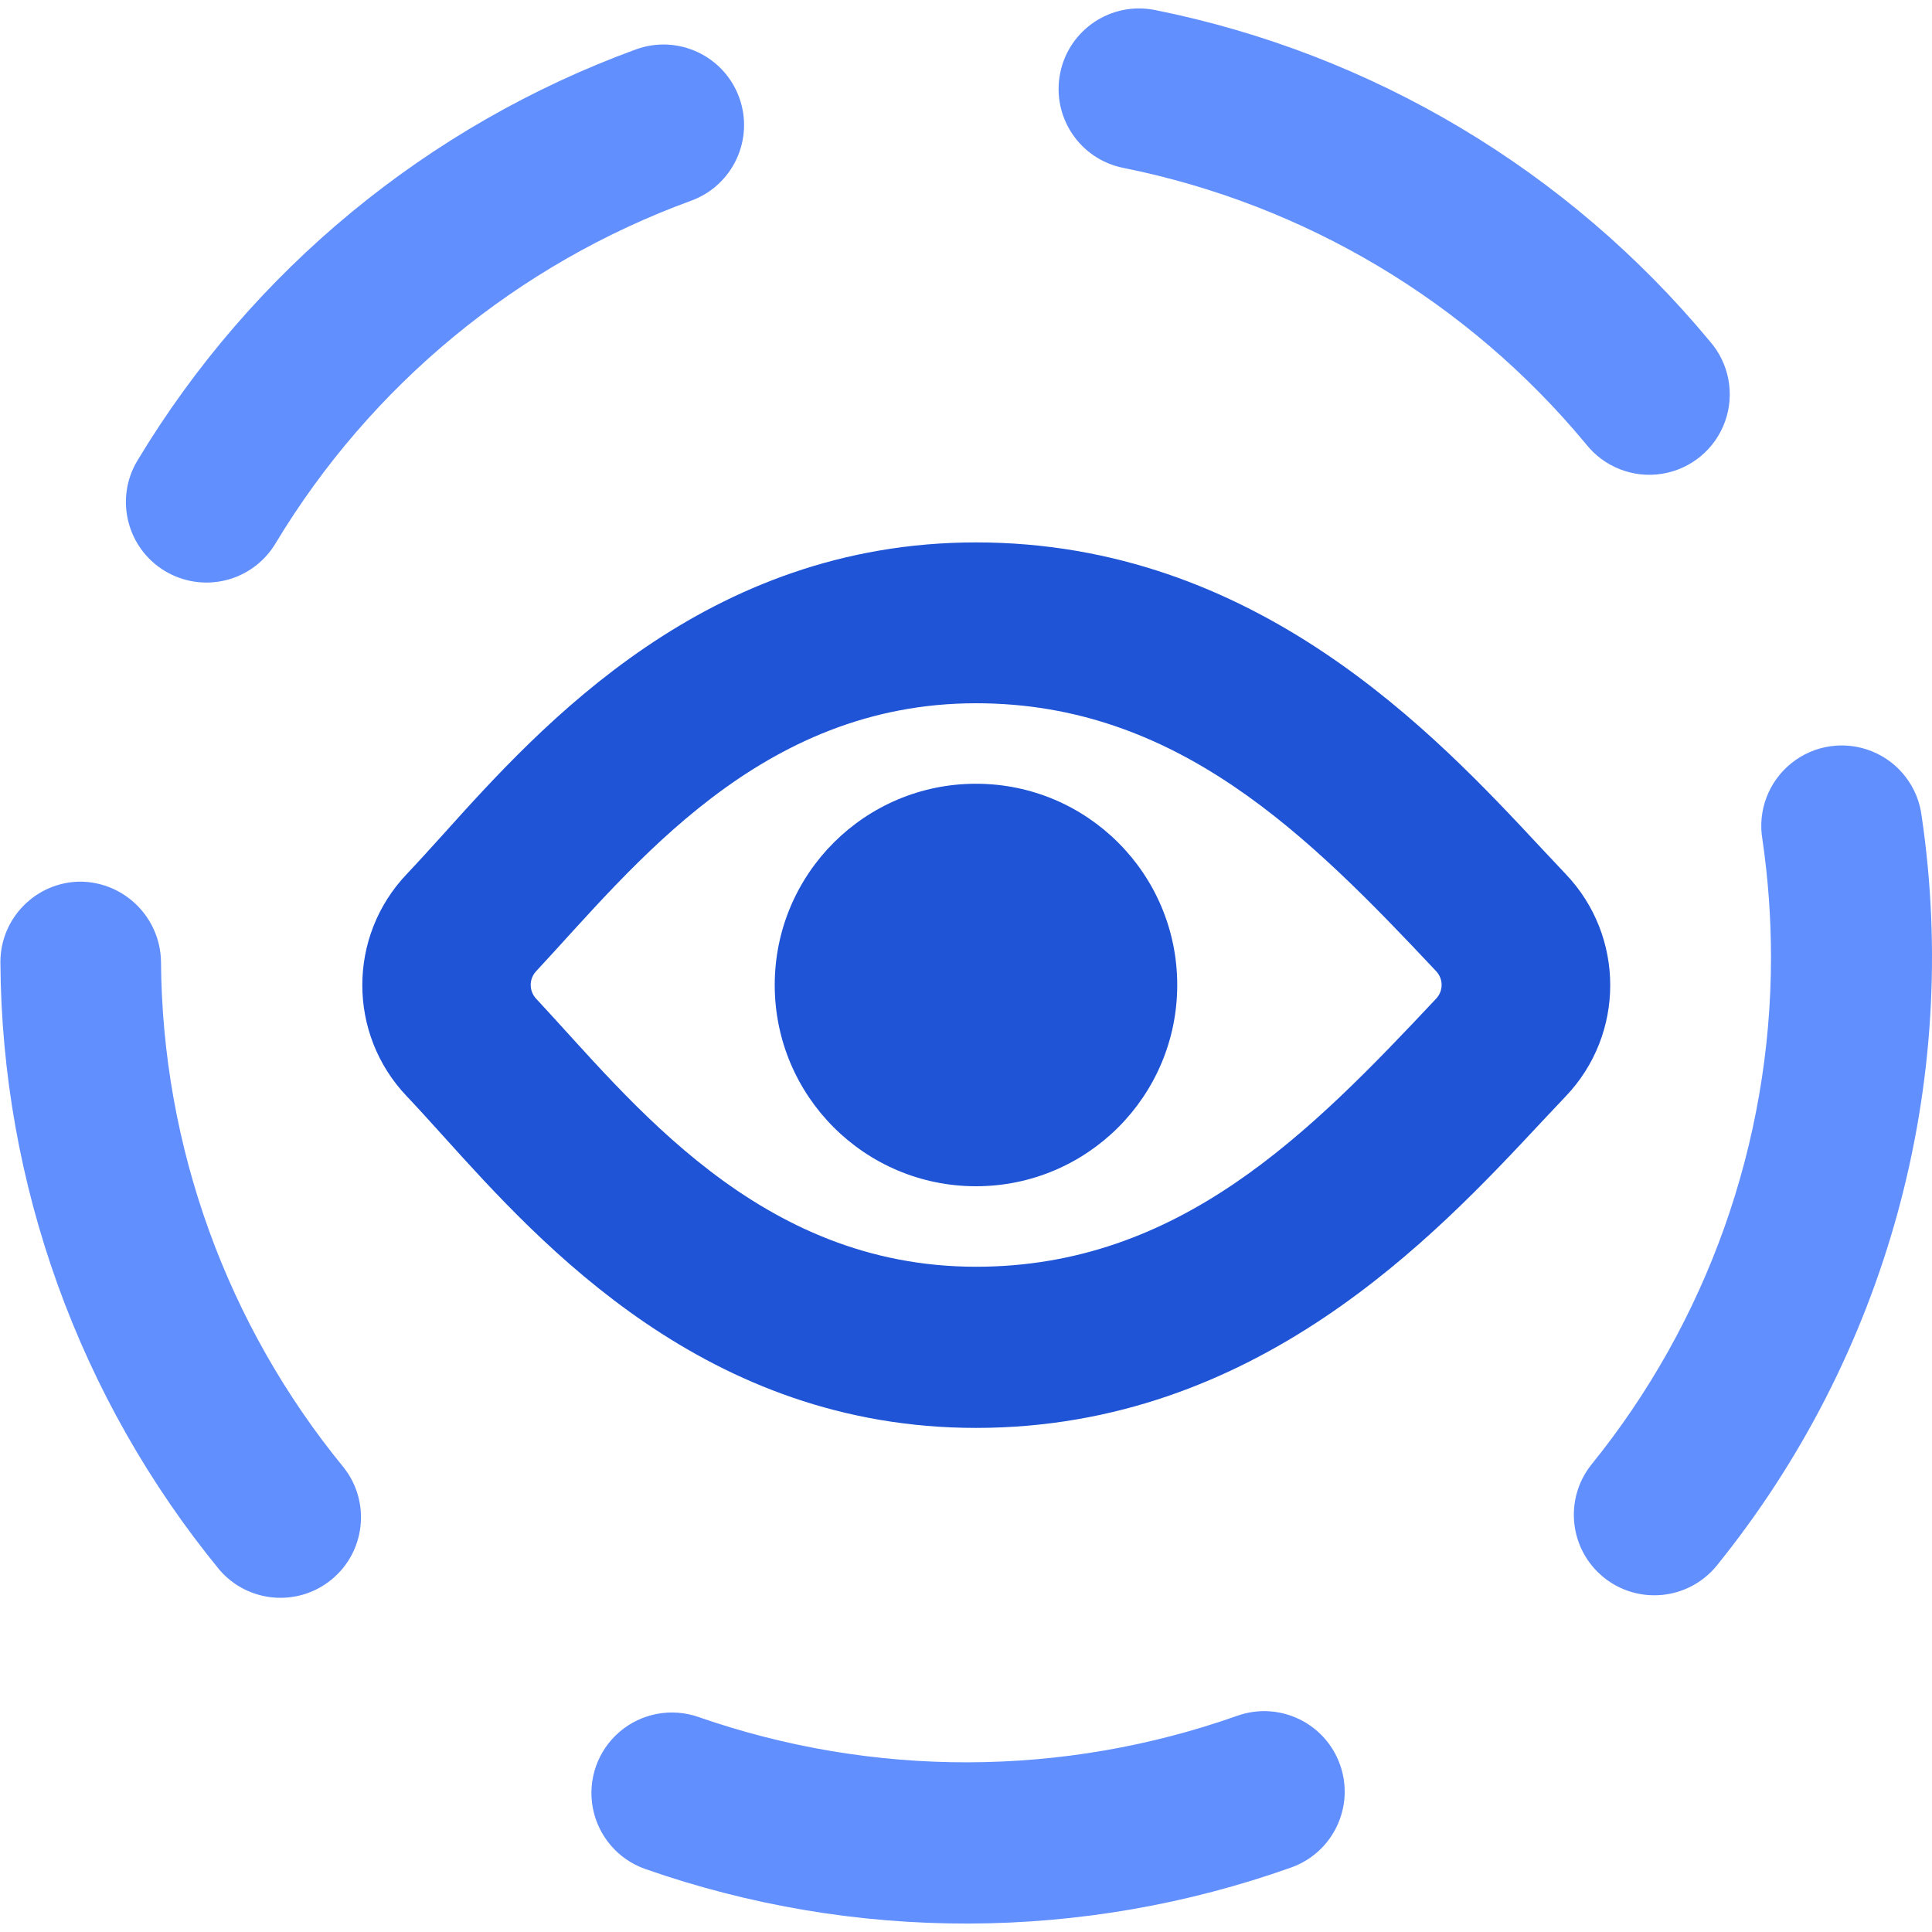
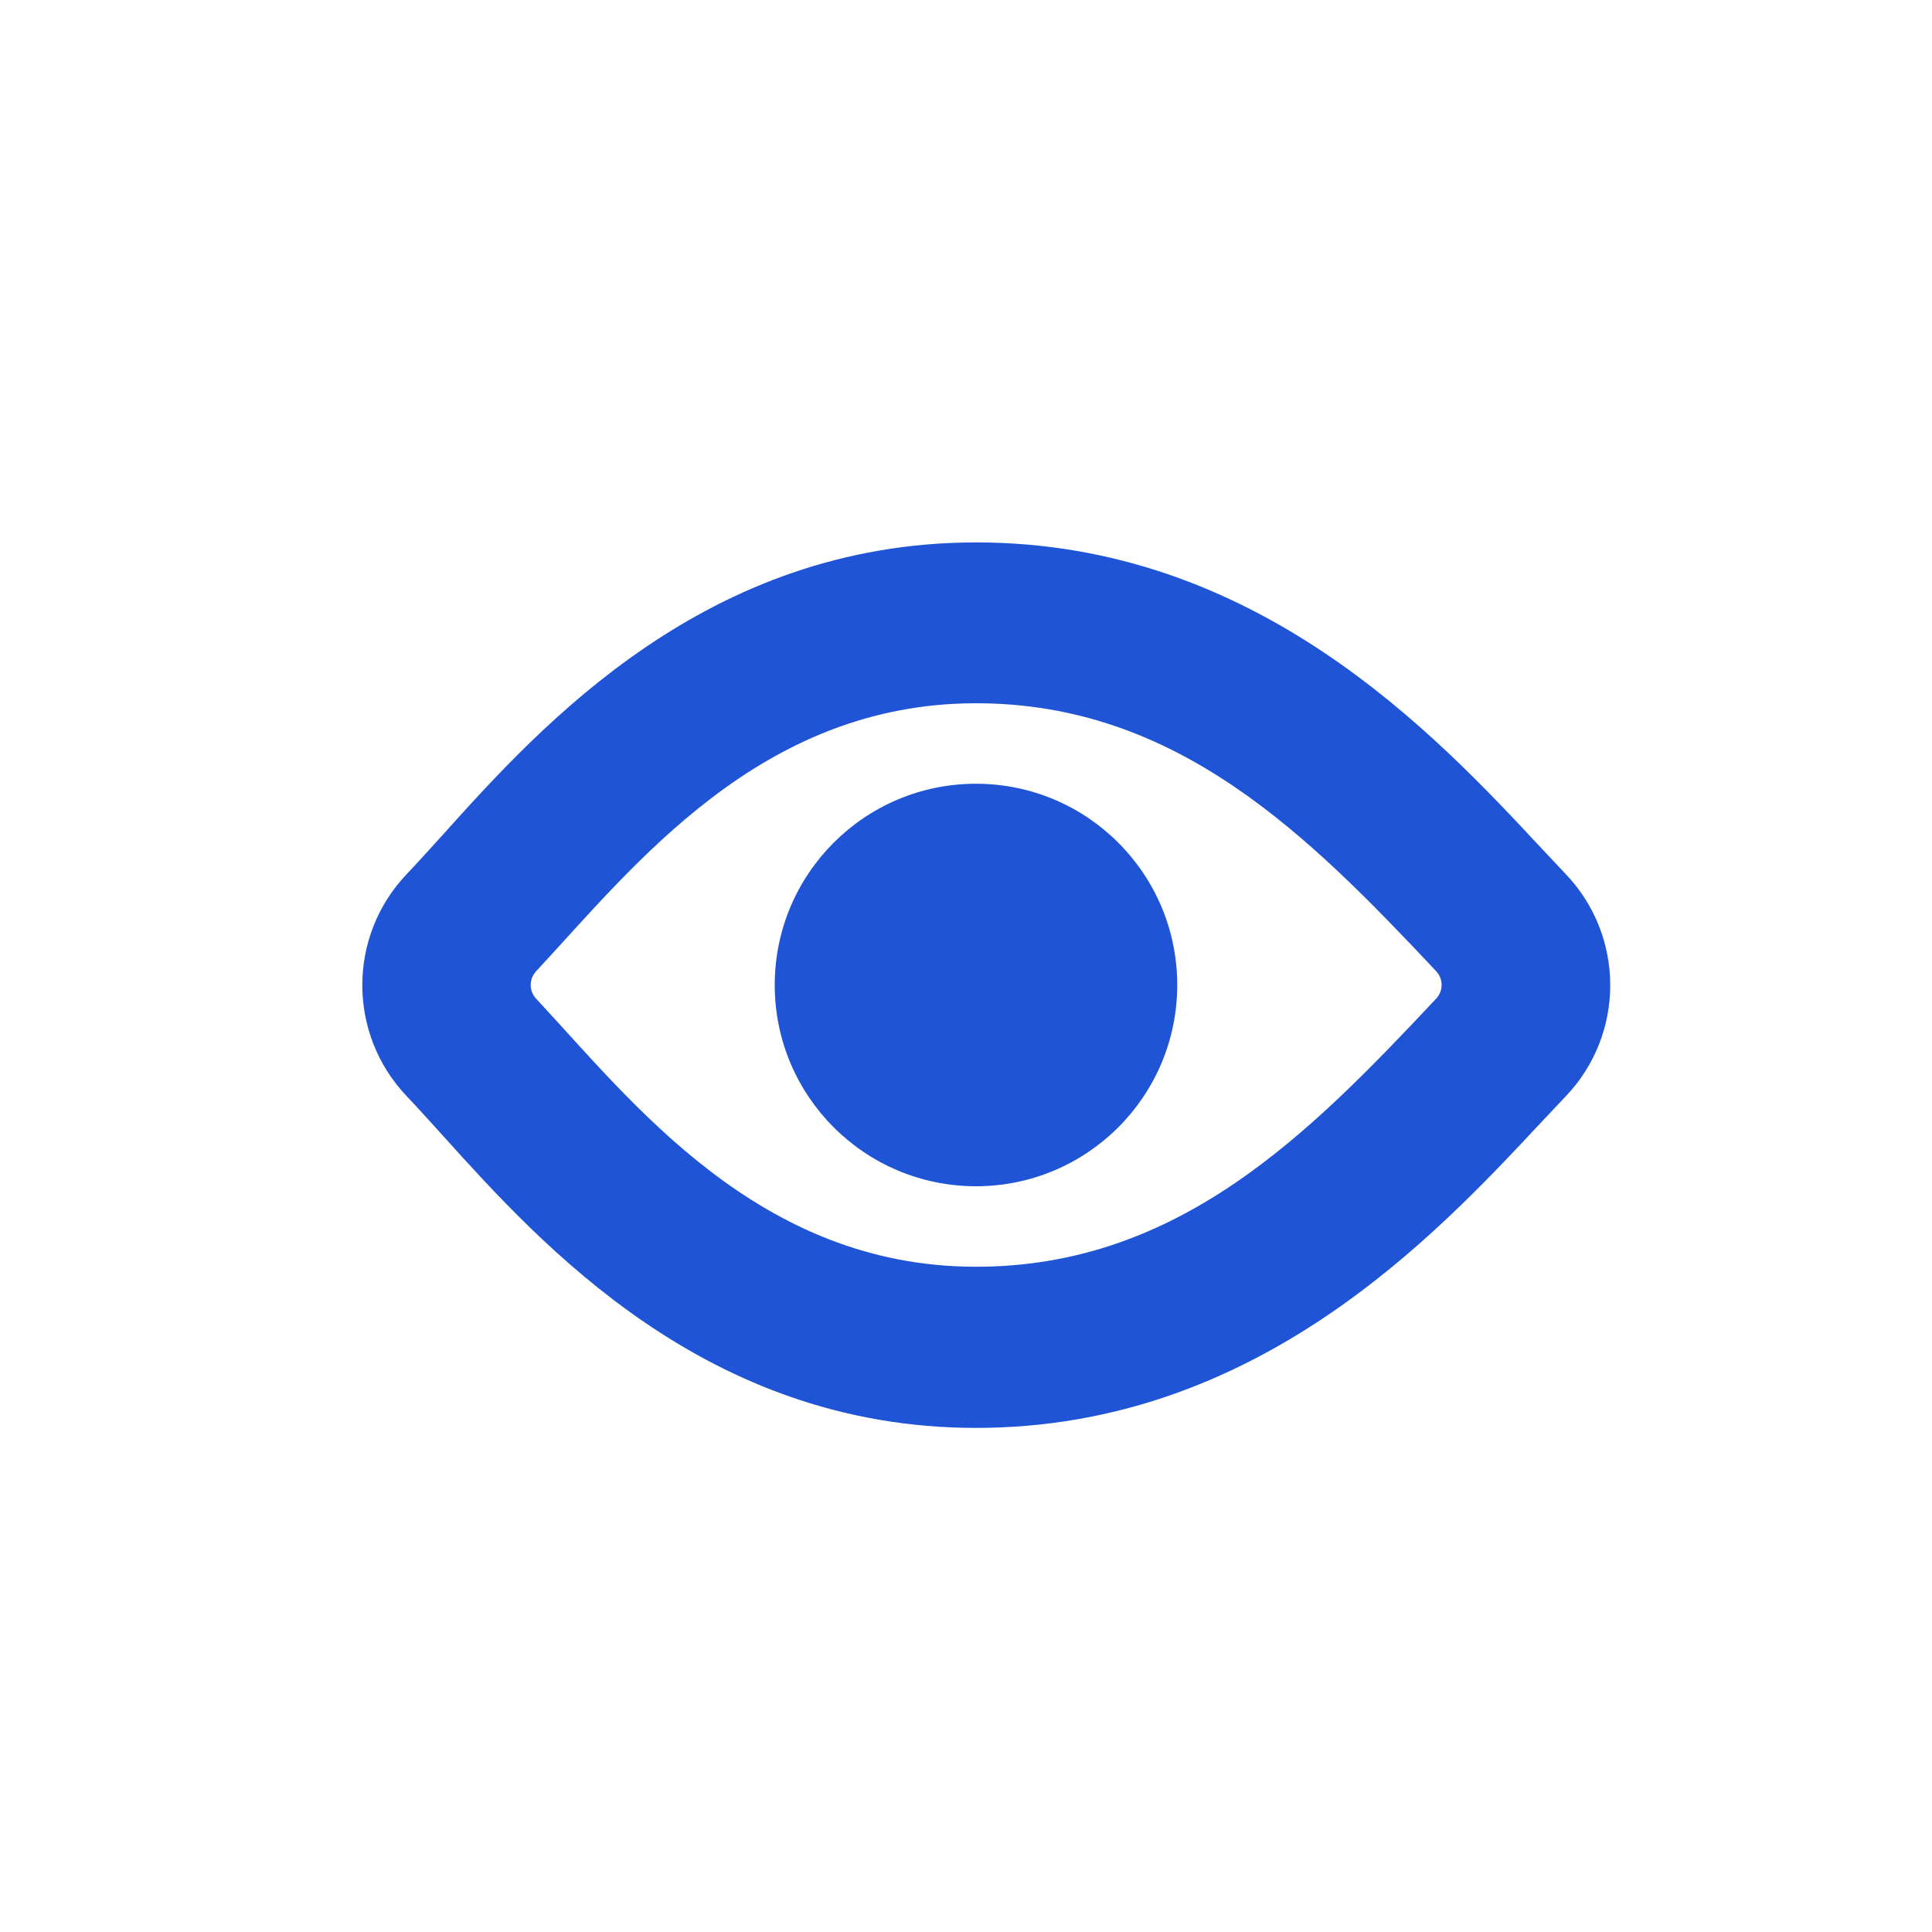
<svg xmlns="http://www.w3.org/2000/svg" width="48" height="48" viewBox="0 0 48 48">
  <g fill="none">
-     <path fill="#618FFE" d="M30.74 42.628c1.039-.368 2.18.173 2.551 1.211.372 1.038-.166 2.18-1.203 2.555-5.19 1.848-10.858 1.862-16.058.04-.674-.237-1.17-.816-1.302-1.519-.132-.702.121-1.421.664-1.887.542-.465 1.292-.605 1.966-.368 4.335 1.51 9.055 1.499 13.382-.032zM2 21.904c1.096.012 1.983.894 2 1.99.03 4.588 1.635 9.027 4.546 12.574.667.855.53 2.087-.308 2.775-.838.688-2.072.583-2.782-.237C1.963 34.745.041 29.413.01 23.904c0-1.1.89-1.994 1.99-2zm42.503-2.94c.566-.457 1.335-.57 2.009-.296.674.274 1.145.892 1.232 1.614.979 6.656-.875 13.416-5.112 18.64-.703.835-1.945.953-2.792.265-.846-.688-.985-1.928-.312-2.787 2.889-3.564 4.467-8.012 4.472-12.6 0-.982-.07-1.964-.212-2.936-.125-.716.149-1.444.715-1.9zM15.8 1.227c1.038-.378 2.187.157 2.565 1.195.378 1.038-.157 2.187-1.195 2.565-4.314 1.576-7.958 4.581-10.326 8.516-.273.455-.716.783-1.231.911-.515.128-1.06.047-1.515-.227-.946-.569-1.253-1.797-.684-2.744 2.84-4.72 7.212-8.326 12.386-10.216zm10.539.593C26.554.737 27.606.033 28.69.248c5.403 1.082 10.27 3.987 13.788 8.228.48.547.626 1.312.38 1.997-.247.686-.846 1.183-1.566 1.298-.719.115-1.443-.17-1.892-.743-2.931-3.533-6.987-5.953-11.488-6.856-1.084-.215-1.788-1.267-1.573-2.351z" />
    <path fill="#1E54D5" d="M38.898 21.714l-.6-.638c-2.65-2.842-7.088-7.6-14.048-7.6-6.7 0-10.8 4.54-13.24 7.254-.322.356-.624.69-.906.988-1.47 1.545-1.47 3.971 0 5.516.282.296.582.63.904.986 2.448 2.714 6.54 7.256 13.24 7.256 6.96 0 11.4-4.762 14.05-7.6l.6-.636c1.477-1.546 1.477-3.98 0-5.526zm-14.65 9.758c-5.414 0-8.564-4.126-10.928-6.66-.18-.192-.18-.49 0-.682 2.42-2.6 5.558-6.658 10.93-6.658 5 0 8.26 3.284 11.43 6.656.182.192.182.492 0 .684-3.132 3.334-6.378 6.66-11.432 6.66z" />
    <circle cx="24.248" cy="24.472" r="5" fill="#1E54D5" />
  </g>
</svg>